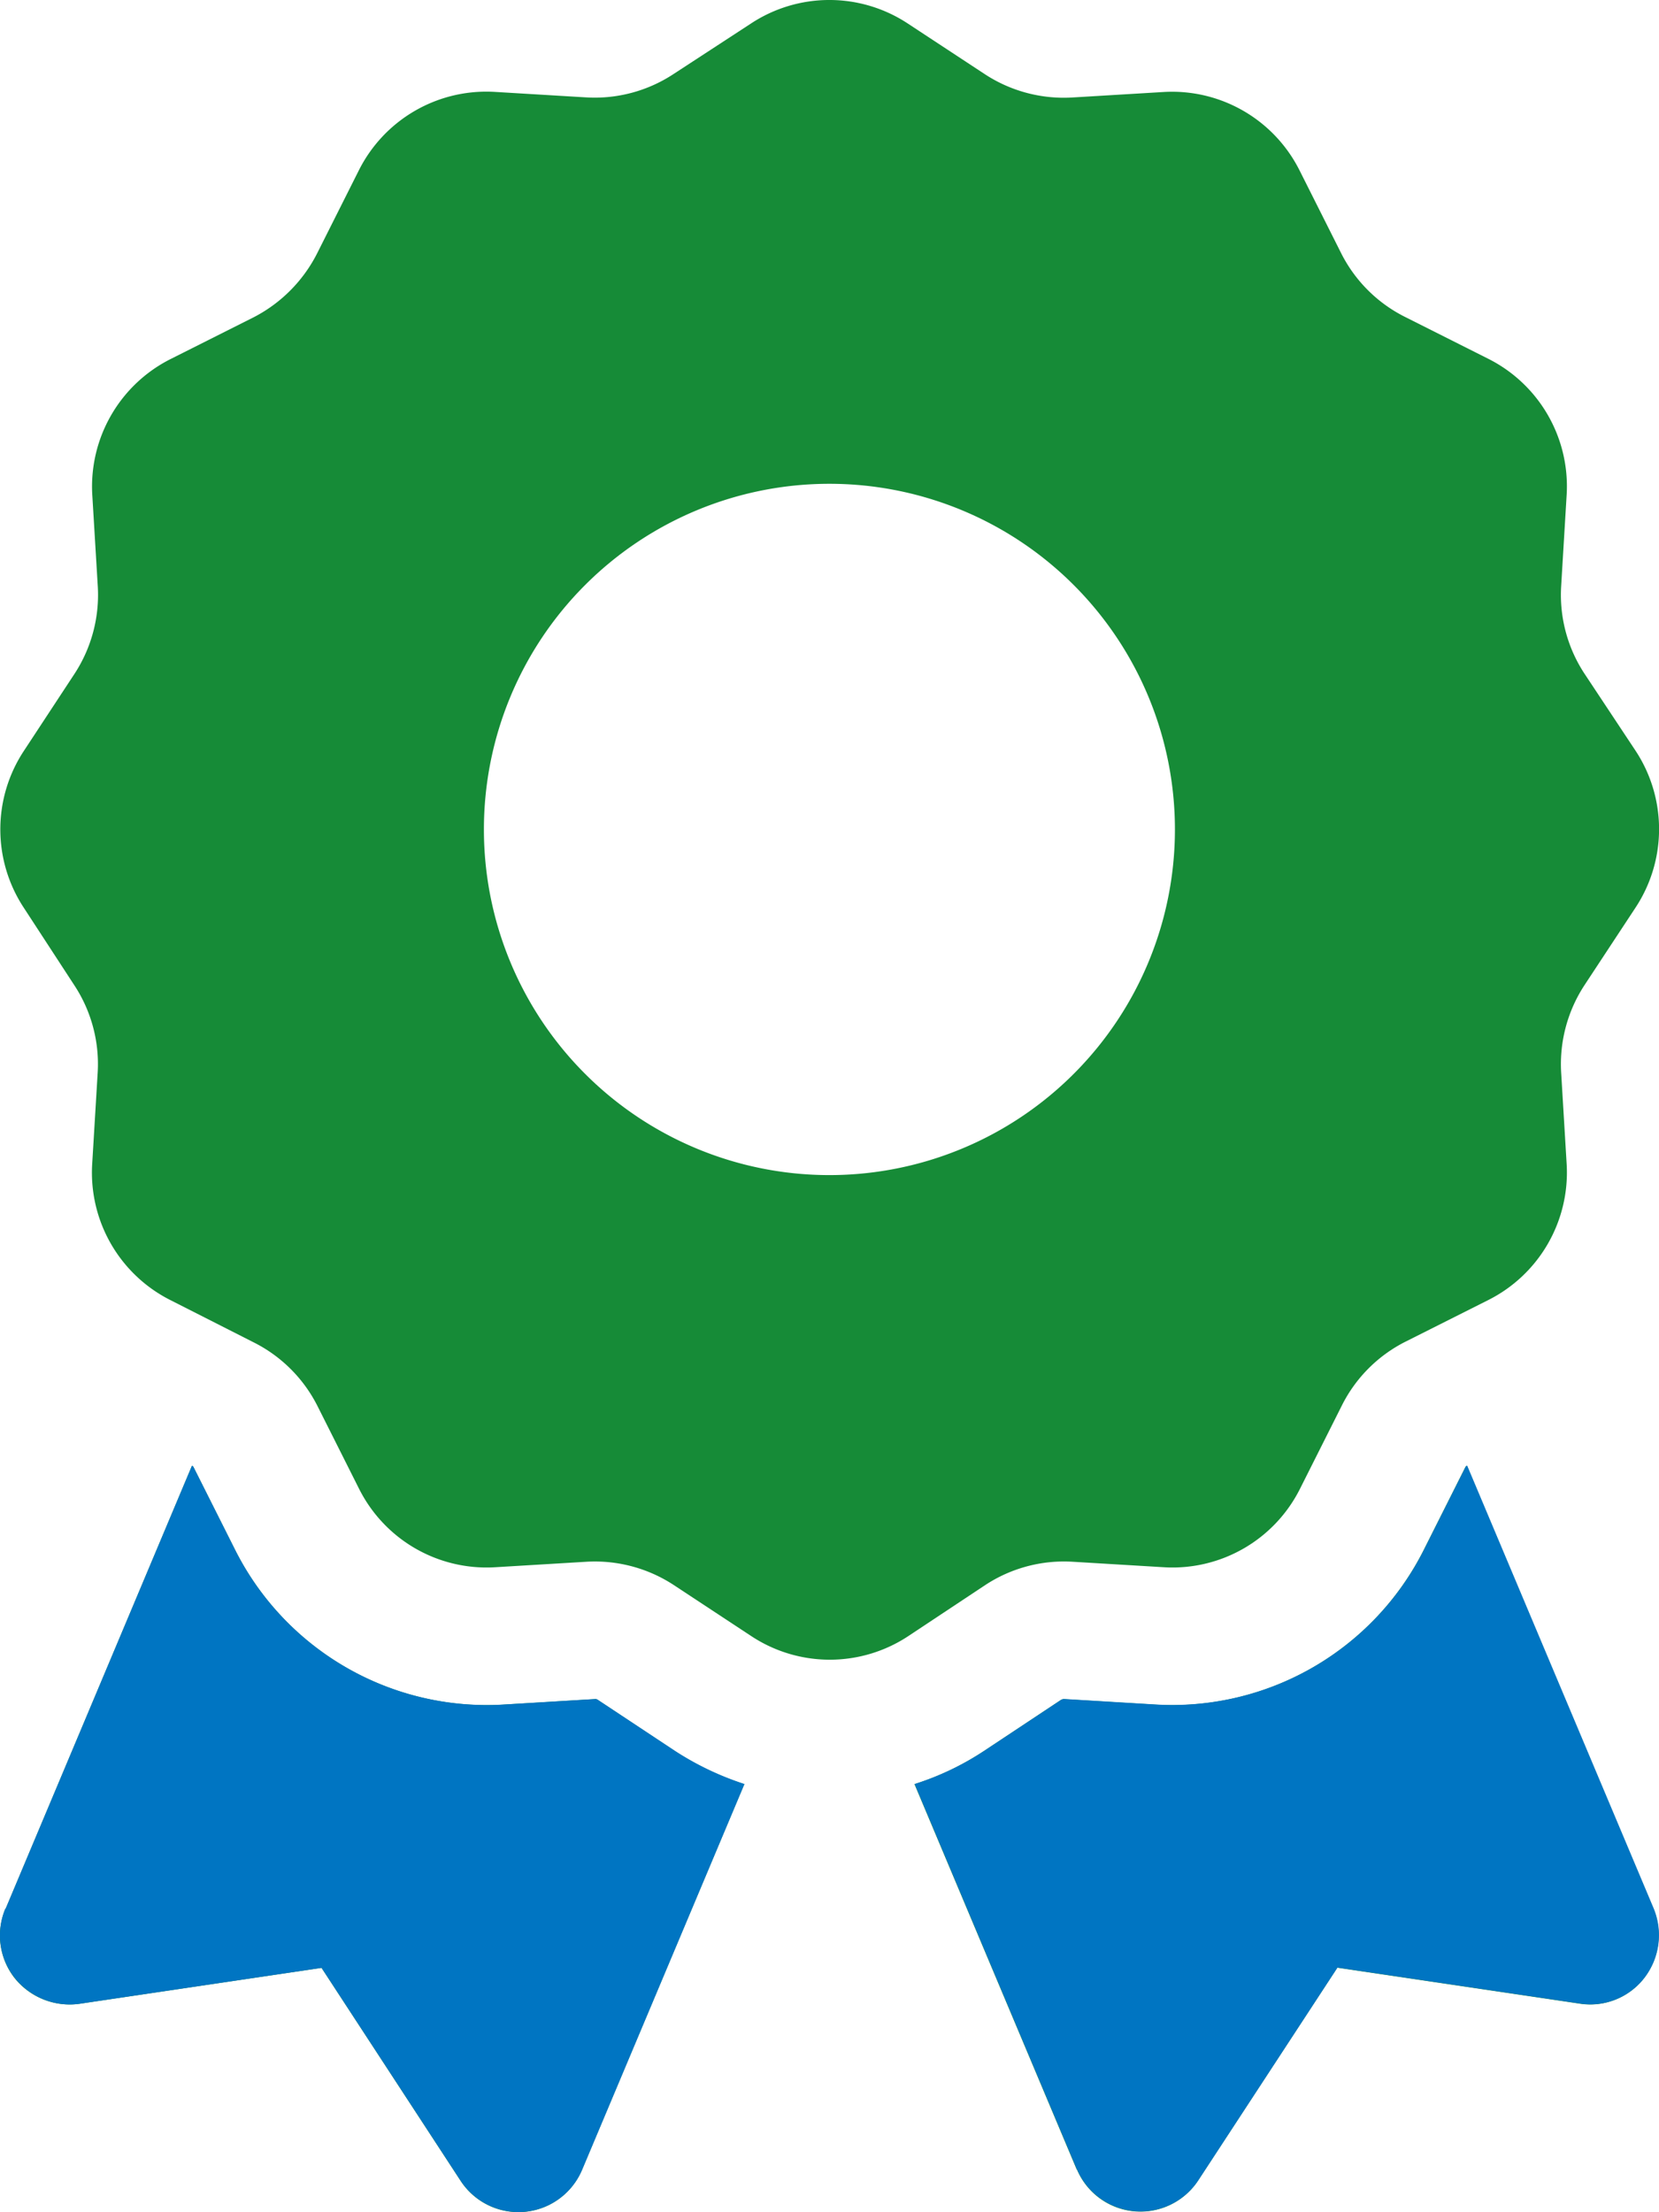
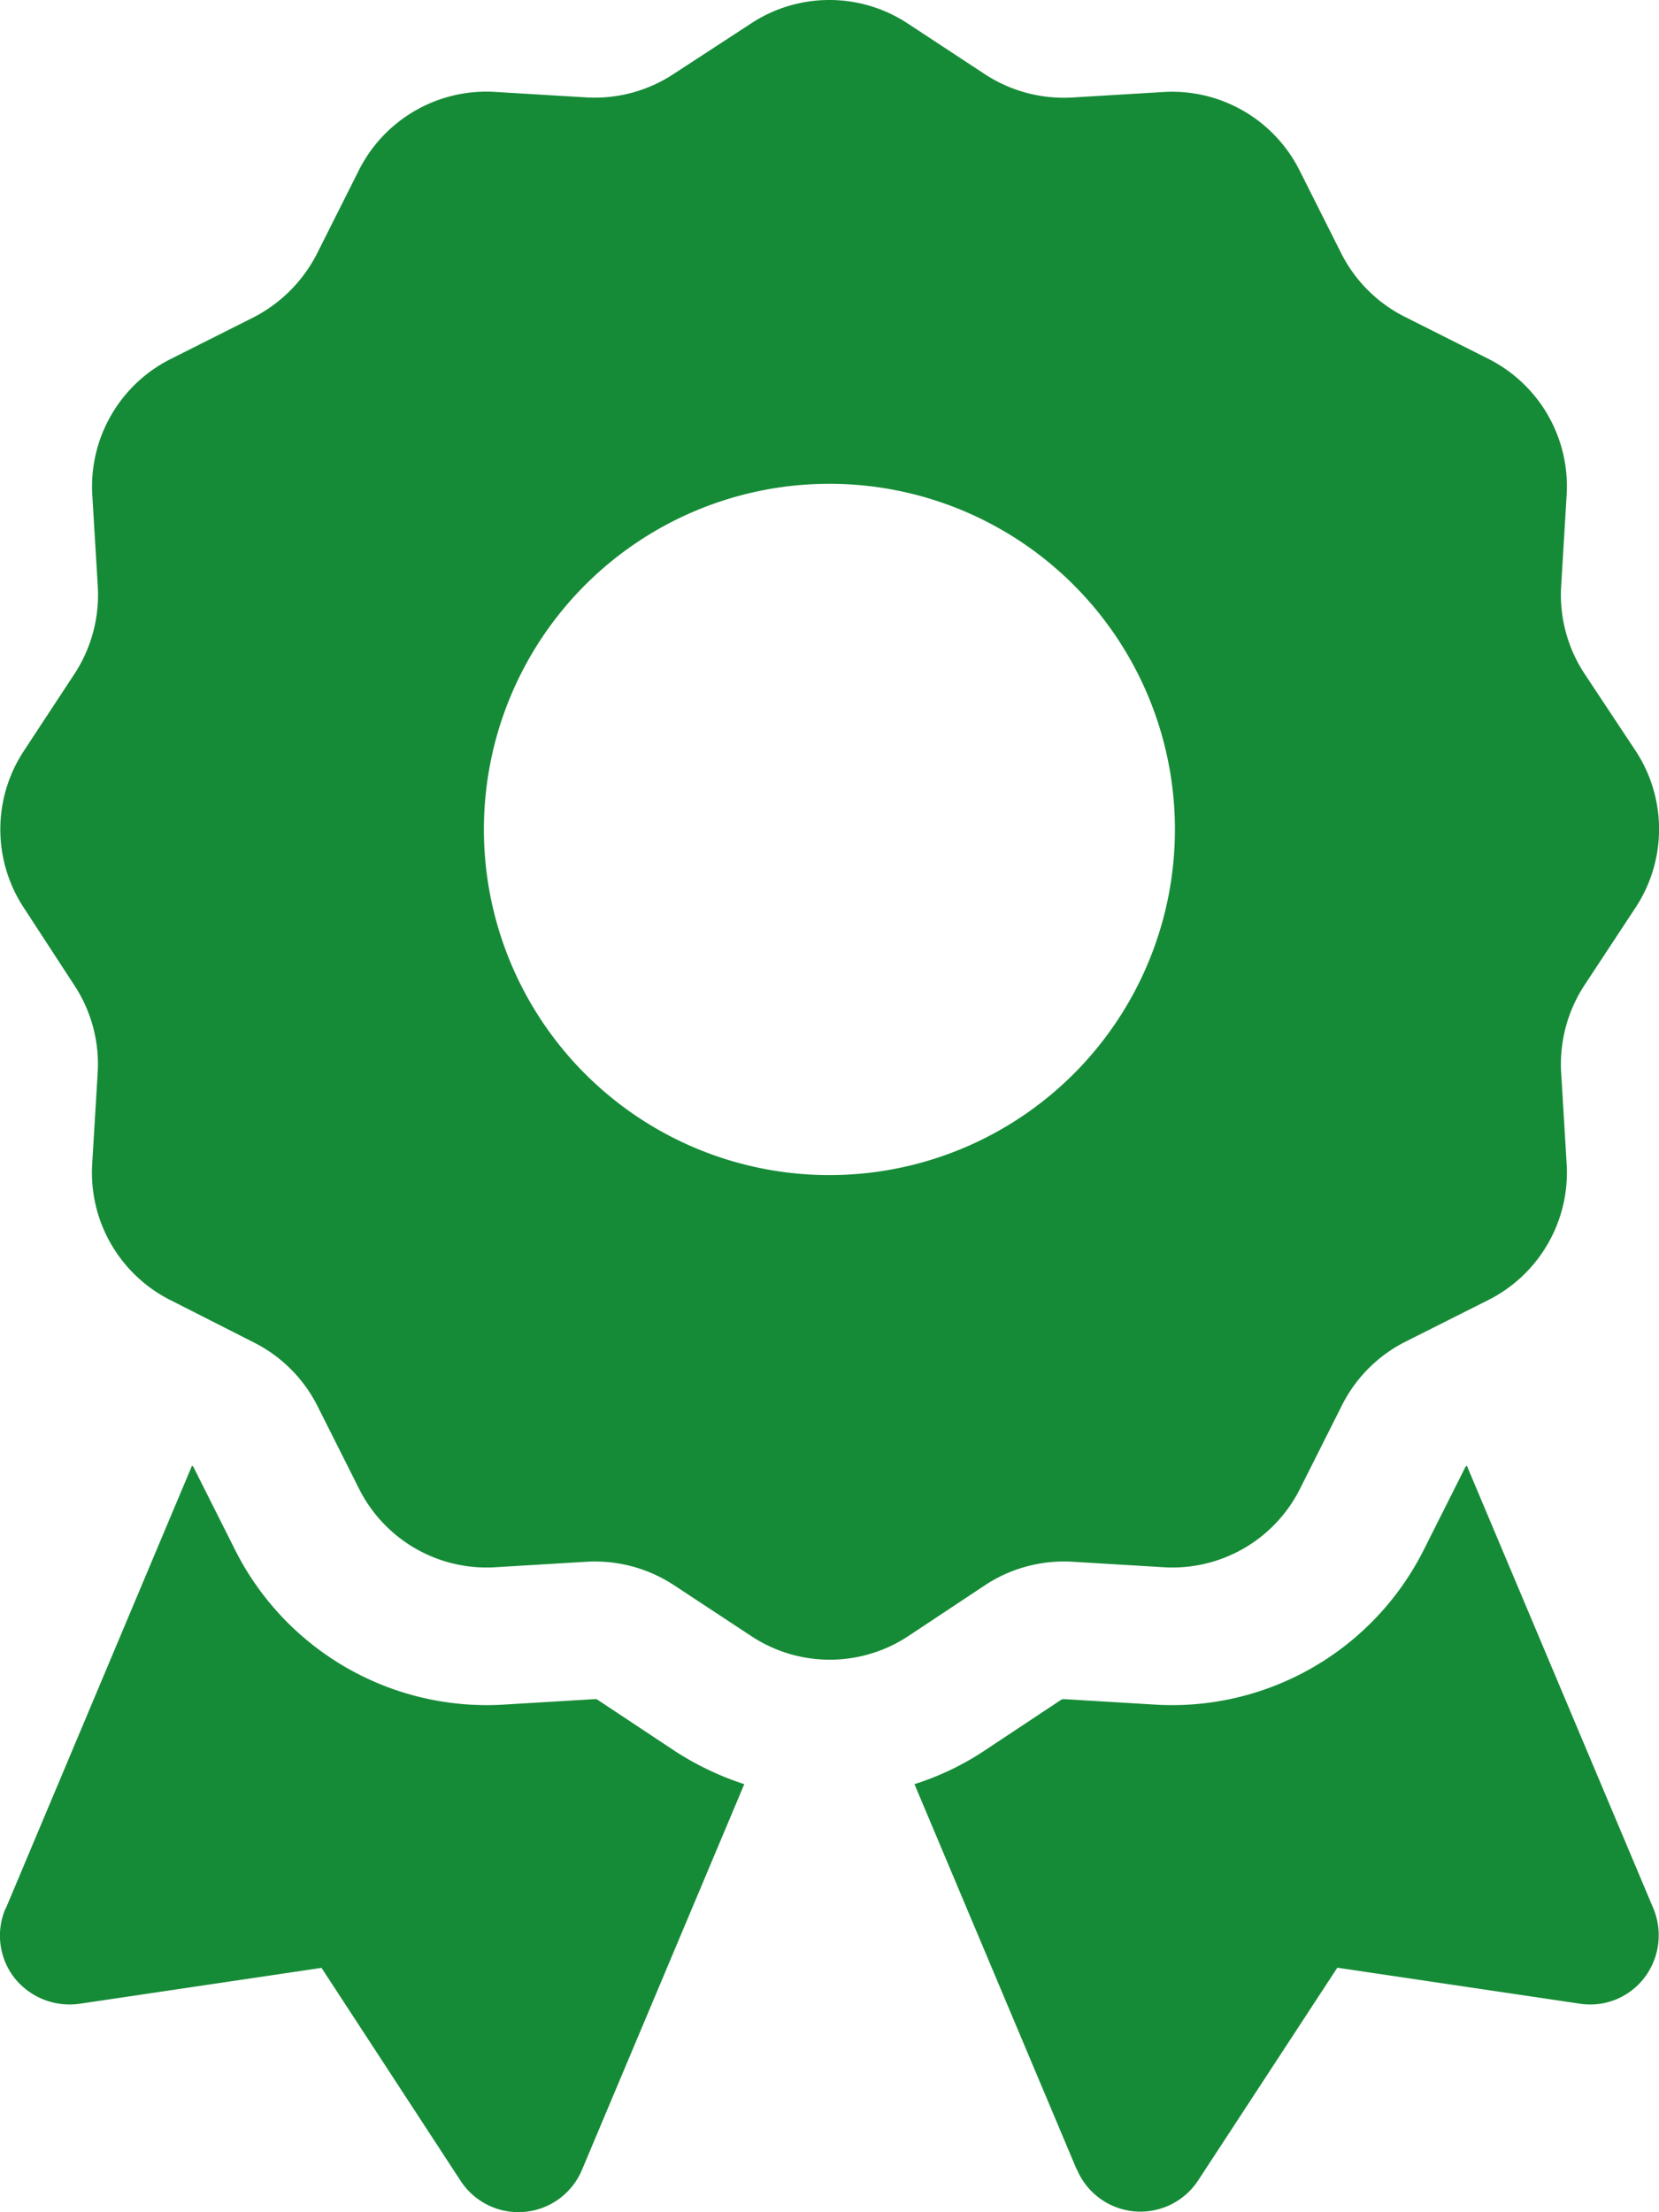
<svg xmlns="http://www.w3.org/2000/svg" width="60.02" height="80" viewBox="0 0 60.02 80">
  <g transform="translate(-969.99 -644)">
    <path d="M27.155.859a5.154,5.154,0,0,1,5.687,0l2.781,1.828a5.213,5.213,0,0,0,3.14.844l3.328-.2a5.16,5.16,0,0,1,4.922,2.844l1.5,2.984a5.183,5.183,0,0,0,2.3,2.3l3.015,1.516a5.16,5.16,0,0,1,2.844,4.922l-.2,3.328a5.184,5.184,0,0,0,.844,3.14l1.844,2.781a5.154,5.154,0,0,1,0,5.687l-1.844,2.8a5.213,5.213,0,0,0-.844,3.14l.2,3.328a5.16,5.16,0,0,1-2.844,4.922l-2.984,1.5a5.183,5.183,0,0,0-2.3,2.3l-1.516,3.015a5.16,5.16,0,0,1-4.922,2.844l-3.328-.2a5.184,5.184,0,0,0-3.14.844l-2.781,1.844a5.154,5.154,0,0,1-5.687,0l-2.8-1.844a5.213,5.213,0,0,0-3.14-.844l-3.328.2a5.16,5.16,0,0,1-4.922-2.844l-1.5-2.984a5.183,5.183,0,0,0-2.3-2.3L6.172,47.028a5.16,5.16,0,0,1-2.844-4.922l.2-3.328a5.184,5.184,0,0,0-.844-3.14L.86,32.841a5.154,5.154,0,0,1,0-5.687l1.828-2.781a5.213,5.213,0,0,0,.844-3.14l-.2-3.328a5.16,5.16,0,0,1,2.844-4.922l2.984-1.5a5.286,5.286,0,0,0,2.312-2.328l1.5-2.984A5.16,5.16,0,0,1,17.89,3.327l3.328.2a5.184,5.184,0,0,0,3.14-.844ZM42.5,30A12.5,12.5,0,1,0,30,42.5,12.5,12.5,0,0,0,42.5,30ZM.2,69.026,6.938,53.012A.122.122,0,0,1,7,53.074l1.5,2.984a10.189,10.189,0,0,0,9.687,5.593l3.328-.2a.149.149,0,0,1,.109.031l2.781,1.844a10.618,10.618,0,0,0,2.515,1.2L21.046,78.479a2.495,2.495,0,0,1-4.39.391l-5.031-7.7-8.765,1.3a2.551,2.551,0,0,1-2.344-.937,2.488,2.488,0,0,1-.328-2.5Zm38.747,9.437L33.077,64.526a10.045,10.045,0,0,0,2.515-1.2l2.781-1.844a.226.226,0,0,1,.109-.031l3.328.2A10.189,10.189,0,0,0,51.5,56.058L53,53.074a.122.122,0,0,1,.062-.062l6.75,16.015a2.53,2.53,0,0,1-.328,2.5,2.468,2.468,0,0,1-2.344.937l-8.765-1.3-5.031,7.687a2.495,2.495,0,0,1-4.39-.391Z" transform="translate(969.997 643.996)" fill="#168b37" />
-     <path d="M.2,62.4,6.939,46.386A.122.122,0,0,1,7,46.448l1.5,2.985a10.191,10.191,0,0,0,9.689,5.594l3.329-.2a.149.149,0,0,1,.109.031L24.411,56.7a10.62,10.62,0,0,0,2.516,1.2L21.051,71.858a2.5,2.5,0,0,1-4.391.391l-5.032-7.7-8.767,1.3A2.552,2.552,0,0,1,.517,64.9a2.488,2.488,0,0,1-.328-2.5Zm38.755,9.439L33.084,57.9A10.047,10.047,0,0,0,35.6,56.7l2.782-1.844a.226.226,0,0,1,.109-.031l3.329.2a10.191,10.191,0,0,0,9.689-5.594l1.5-2.985a.122.122,0,0,1,.063-.063L59.821,62.4a2.53,2.53,0,0,1-.328,2.5,2.469,2.469,0,0,1-2.344.938l-8.767-1.3-5.032,7.689a2.5,2.5,0,0,1-4.391-.391Z" transform="translate(969.997 650.617)" fill="#0075c2" />
  </g>
</svg>